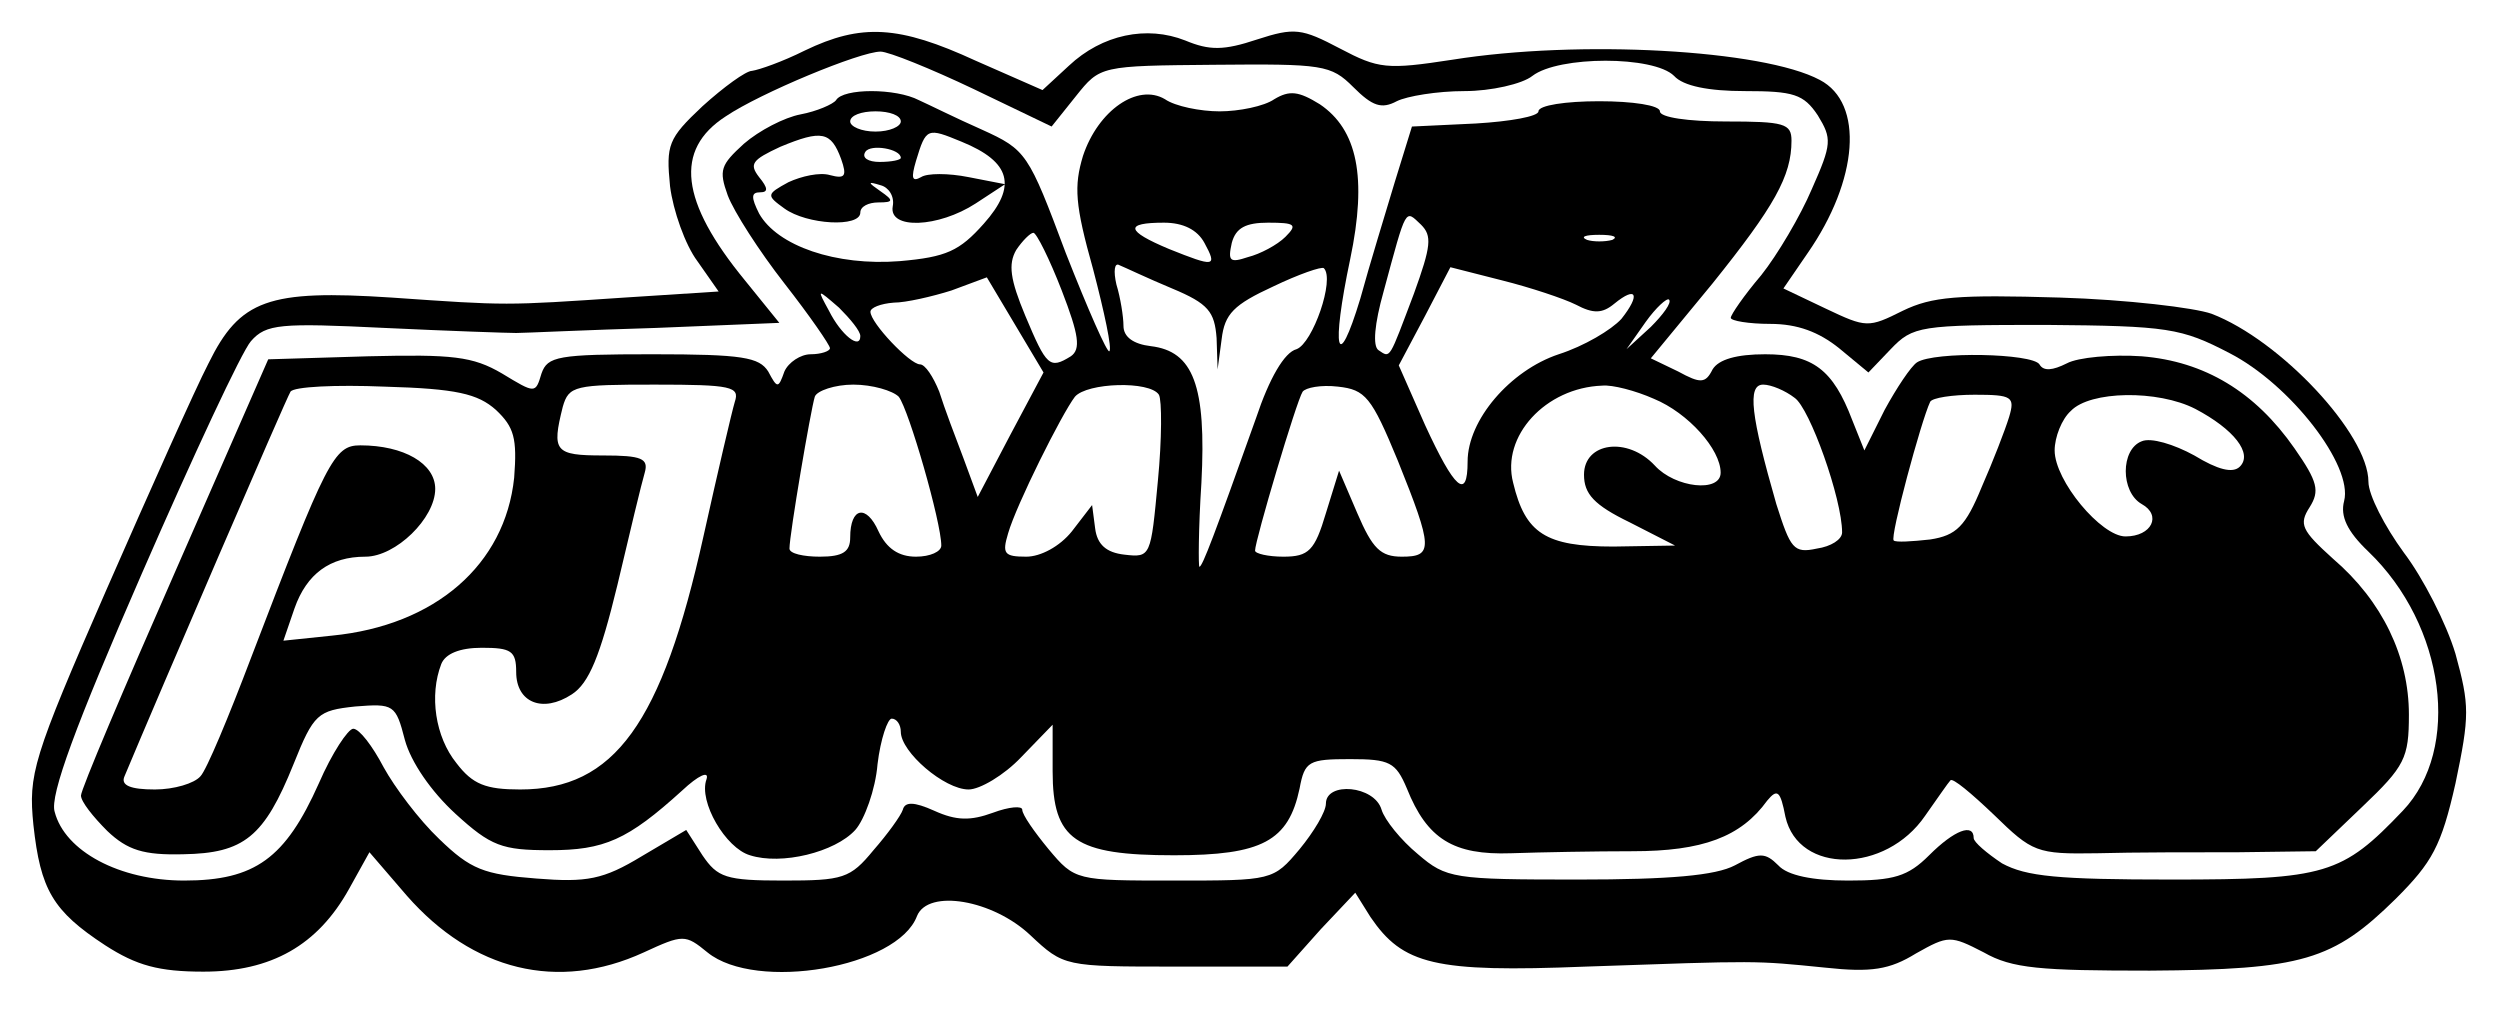
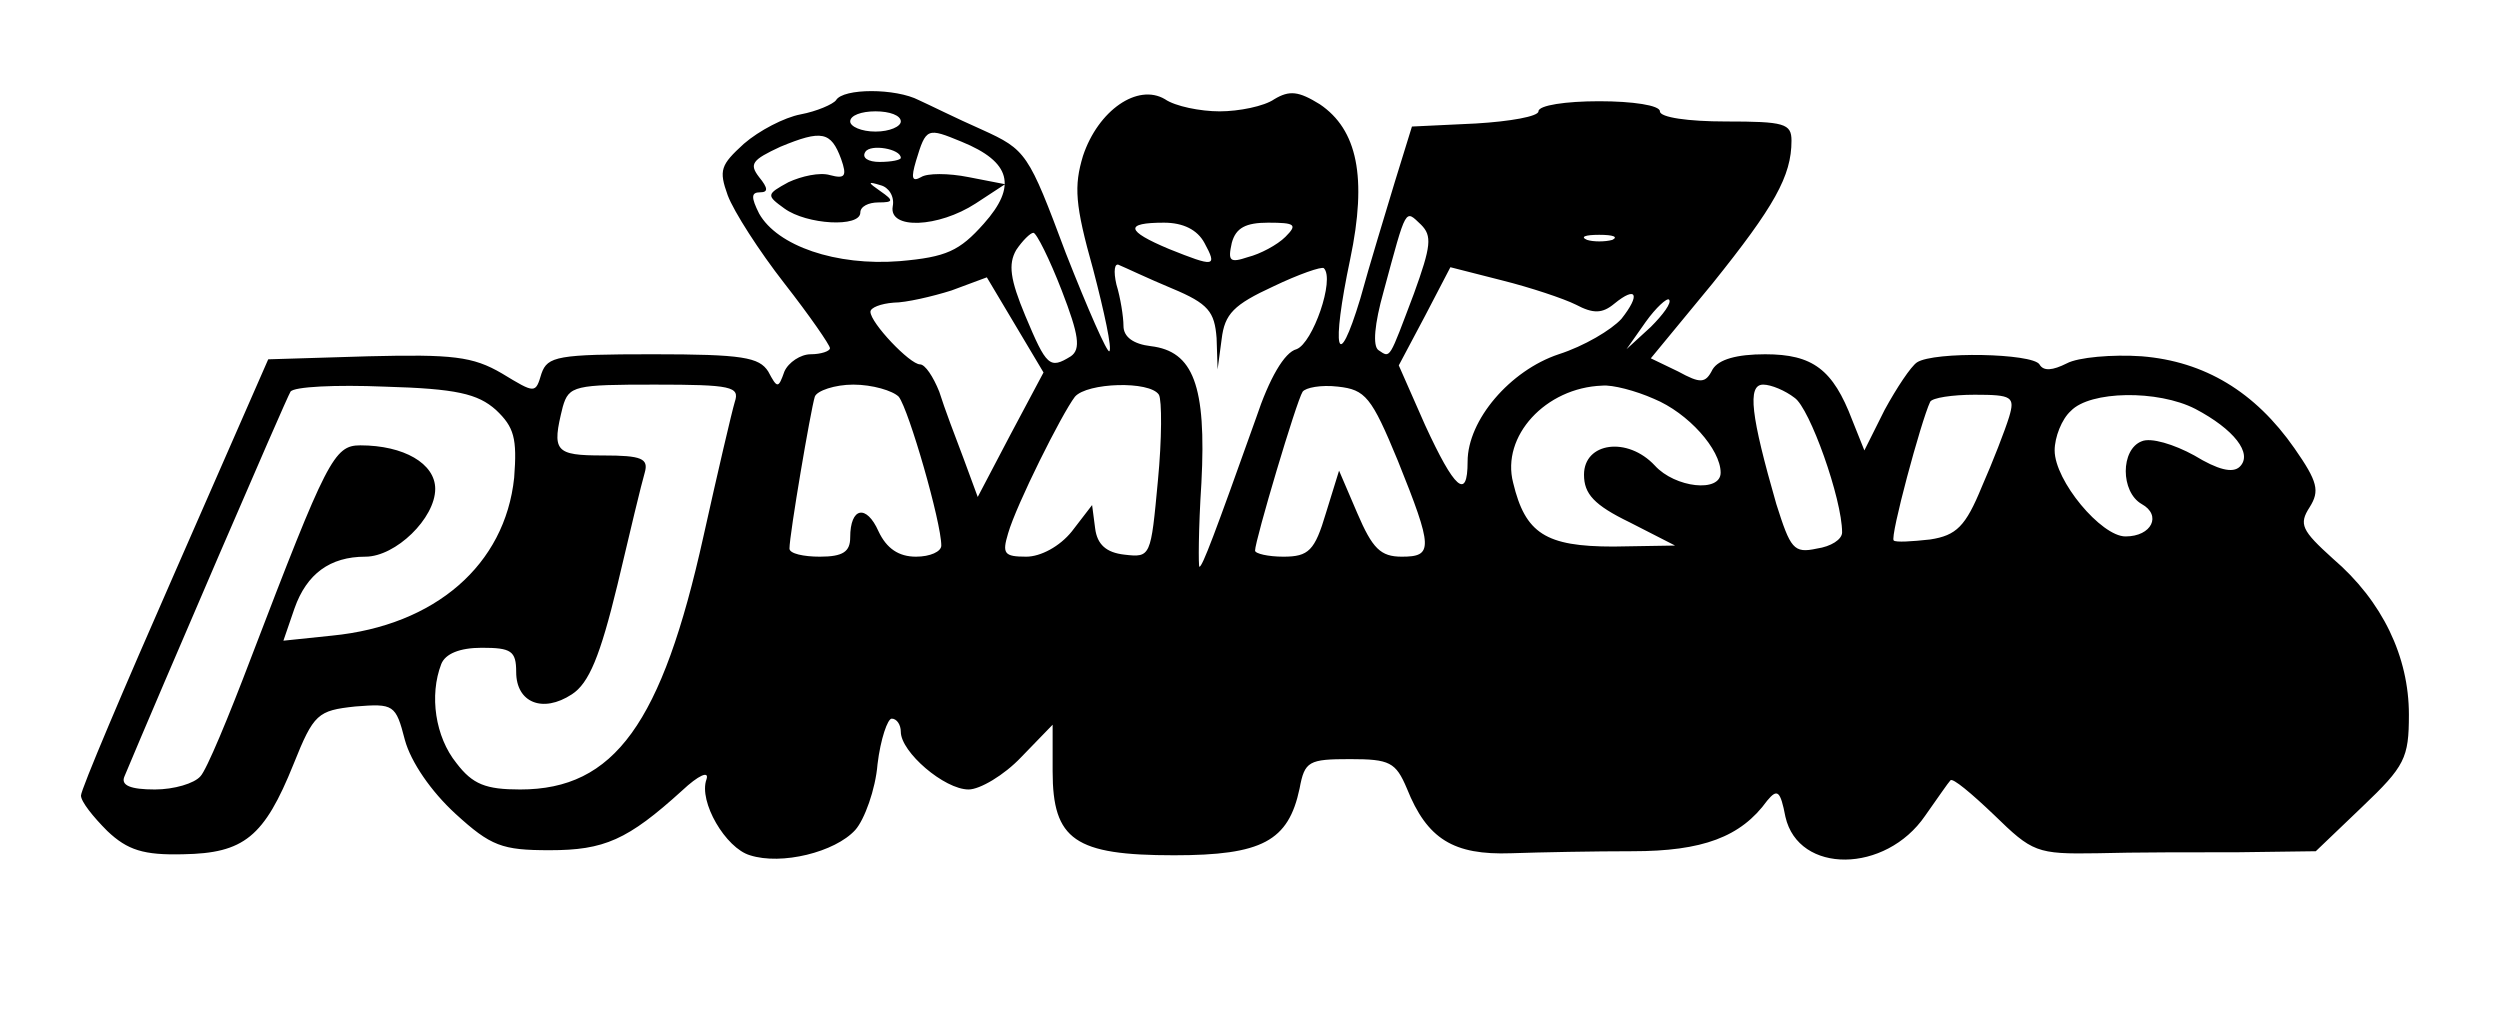
<svg xmlns="http://www.w3.org/2000/svg" version="1.0" width="247pt" height="101pt" viewBox="0 0 247 101" preserveAspectRatio="xMidYMid meet">
  <g transform="translate(0,101) scale(0.1,-0.1)" fill="#000000" stroke="none">
-     <path d="M795 960 c-22 -11 -45 -19 -52 -20 -6 0 -28 -16 -49 -35 -34 -32 -36 -38 -32 -79 3 -24 15 -58 27 -74 l21 -30 -93 -6 c-119 -8 -115 -8 -230 0 -122 8 -150 -2 -181 -65 -13 -25 -58 -126 -101 -224 -73 -167 -77 -182 -72 -232 7 -64 19 -85 71 -119 31 -20 53 -26 97 -26 67 0 113 26 144 82 l20 36 37 -43 c65 -74 149 -95 234 -56 39 18 41 18 63 0 48 -39 188 -15 207 36 11 27 75 16 112 -19 33 -31 34 -31 143 -31 l111 0 33 37 34 36 15 -24 c32 -47 63 -55 213 -49 172 6 166 6 236 -1 46 -5 64 -2 90 14 32 18 34 18 67 1 28 -16 56 -18 164 -18 151 1 181 10 243 71 36 36 45 52 59 114 14 67 14 77 0 128 -9 30 -32 75 -51 100 -19 26 -35 57 -35 70 0 47 -87 140 -155 166 -17 6 -84 14 -150 16 -101 3 -126 1 -155 -13 -34 -17 -36 -17 -76 2 l-42 20 24 35 c50 72 56 148 12 171 -56 30 -238 40 -363 20 -65 -10 -73 -9 -111 11 -38 20 -45 21 -82 9 -33 -11 -47 -11 -71 -1 -38 15 -82 6 -115 -25 l-26 -24 -66 29 c-76 35 -113 37 -169 10z m167 -38 l77 -37 24 30 c24 30 24 30 137 31 107 1 115 0 137 -22 19 -19 28 -22 43 -14 10 5 40 10 67 10 26 0 57 7 67 15 26 20 120 20 140 0 9 -10 34 -15 70 -15 48 0 58 -3 72 -24 14 -23 14 -28 -6 -73 -11 -26 -34 -65 -50 -85 -17 -20 -30 -39 -30 -42 0 -3 18 -6 39 -6 27 0 48 -8 68 -24 l29 -24 22 23 c22 23 29 24 153 24 121 -1 134 -3 182 -28 60 -31 122 -111 113 -146 -4 -15 3 -30 24 -50 76 -73 92 -195 34 -256 -60 -63 -76 -68 -228 -68 -113 0 -144 3 -168 16 -15 10 -28 21 -28 25 0 15 -19 8 -44 -17 -21 -21 -35 -25 -80 -25 -35 0 -60 5 -69 15 -13 13 -19 13 -43 0 -19 -10 -64 -14 -155 -14 -123 0 -130 1 -158 25 -17 14 -33 34 -36 44 -7 24 -55 28 -55 6 0 -8 -12 -28 -26 -45 -26 -31 -27 -31 -124 -31 -97 0 -98 0 -124 31 -14 17 -26 34 -26 39 0 4 -13 3 -29 -3 -22 -8 -36 -8 -58 2 -20 9 -29 9 -31 1 -2 -6 -15 -24 -29 -40 -23 -28 -30 -30 -89 -30 -57 0 -65 3 -80 25 l-16 25 -44 -26 c-38 -23 -54 -26 -104 -22 -52 4 -65 9 -96 39 -20 19 -44 51 -55 71 -11 21 -24 38 -30 38 -5 0 -21 -24 -34 -54 -33 -74 -63 -96 -133 -96 -64 0 -118 29 -128 68 -5 16 21 86 86 235 51 117 99 220 108 230 15 17 29 18 132 13 63 -3 122 -5 130 -5 8 0 70 3 138 5 l122 5 -34 42 c-64 78 -70 129 -19 162 34 23 133 64 153 64 8 0 50 -17 92 -37z" />
-     <path d="M826 911 c-3 -4 -19 -11 -35 -14 -16 -3 -41 -16 -56 -29 -23 -21 -25 -26 -16 -51 6 -16 31 -55 56 -87 25 -32 45 -61 45 -64 0 -3 -9 -6 -19 -6 -10 0 -22 -8 -26 -17 -6 -17 -7 -17 -16 0 -9 14 -25 17 -114 17 -94 0 -104 -2 -110 -19 -6 -20 -6 -20 -39 0 -29 17 -49 19 -132 17 l-99 -3 -92 -210 c-51 -116 -93 -215 -93 -221 0 -6 12 -21 26 -35 20 -19 36 -24 75 -23 60 1 80 17 109 89 20 50 24 53 61 57 38 3 40 2 49 -33 6 -22 26 -51 50 -73 35 -32 46 -36 93 -36 54 0 77 10 131 59 16 15 27 20 24 11 -8 -22 19 -68 43 -75 31 -10 84 3 104 25 9 10 20 40 22 65 3 25 10 45 14 45 5 0 9 -6 9 -13 0 -20 43 -57 67 -57 11 0 35 14 52 32 l31 32 0 -46 c0 -68 22 -83 120 -83 87 0 113 14 124 66 5 27 9 29 50 29 39 0 45 -3 56 -29 20 -50 46 -66 103 -64 29 1 83 2 120 2 69 0 107 14 133 50 10 12 13 10 18 -16 13 -57 99 -56 138 1 12 17 23 33 25 35 2 3 21 -13 43 -34 38 -37 42 -39 102 -38 35 1 97 1 140 1 l76 1 46 44 c42 40 46 48 46 91 0 57 -26 112 -75 154 -31 28 -34 34 -23 51 10 16 8 25 -15 58 -39 56 -89 86 -151 91 -29 2 -63 -1 -74 -7 -14 -7 -23 -8 -27 -1 -7 11 -104 13 -121 2 -6 -4 -20 -25 -32 -47 l-20 -40 -12 30 c-19 50 -39 65 -86 65 -28 0 -46 -5 -52 -15 -7 -14 -12 -14 -34 -2 l-27 13 61 74 c61 76 78 106 78 141 0 17 -7 19 -65 19 -37 0 -65 4 -65 10 0 6 -27 10 -60 10 -33 0 -60 -4 -60 -10 0 -5 -28 -10 -62 -12 l-63 -3 -17 -55 c-9 -30 -25 -82 -34 -115 -23 -76 -29 -51 -10 39 17 81 7 128 -30 153 -21 13 -30 14 -45 5 -10 -7 -35 -12 -54 -12 -19 0 -44 5 -54 12 -27 16 -66 -11 -81 -56 -9 -30 -8 -48 10 -112 11 -42 19 -79 16 -81 -2 -2 -21 41 -43 97 -37 99 -39 102 -83 122 -25 11 -53 25 -62 29 -23 12 -75 12 -82 0z m64 -21 c0 -5 -11 -10 -25 -10 -14 0 -25 5 -25 10 0 6 11 10 25 10 14 0 25 -4 25 -10z m-59 -37 c6 -17 4 -20 -11 -16 -10 3 -28 -1 -41 -7 -22 -12 -22 -13 -4 -26 22 -16 75 -19 75 -4 0 6 8 10 18 10 15 0 15 2 2 11 -13 9 -13 10 0 6 8 -2 14 -11 12 -21 -4 -23 45 -21 82 3 l29 19 -36 7 c-20 4 -41 4 -47 0 -9 -5 -10 -1 -5 16 10 33 11 33 45 19 49 -20 55 -44 22 -81 -24 -27 -37 -33 -83 -37 -63 -5 -121 15 -139 47 -8 16 -8 21 1 21 8 0 8 4 -1 15 -10 13 -7 17 21 30 41 17 50 15 60 -12z m59 1 c0 -2 -9 -4 -21 -4 -11 0 -18 4 -14 10 5 8 35 3 35 -6z m507 -134 c-25 -66 -23 -64 -35 -56 -6 4 -4 26 5 58 23 85 21 81 37 66 11 -11 10 -21 -7 -68z m-207 50 c13 -24 10 -24 -35 -6 -43 18 -44 26 -5 26 19 0 33 -7 40 -20z m80 6 c-8 -8 -25 -17 -37 -20 -18 -6 -20 -4 -16 14 4 15 14 20 36 20 27 0 29 -2 17 -14z m-221 -53 c17 -44 19 -58 9 -65 -21 -13 -24 -10 -45 40 -15 36 -17 51 -9 65 6 9 14 17 17 17 3 0 16 -26 28 -57z m544 50 c-7 -2 -19 -2 -25 0 -7 3 -2 5 12 5 14 0 19 -2 13 -5z m-435 -48 c36 -15 42 -23 44 -49 l1 -31 4 30 c3 25 12 34 51 52 25 12 48 20 50 18 11 -11 -11 -74 -27 -80 -12 -3 -27 -29 -40 -68 -41 -115 -53 -147 -56 -147 -1 0 -1 37 2 83 5 96 -8 130 -50 135 -17 2 -27 9 -27 20 0 9 -3 28 -7 41 -3 13 -2 22 3 19 5 -2 28 -13 52 -23z m399 -16 c17 -9 26 -9 38 1 22 18 26 9 7 -15 -10 -11 -37 -27 -62 -35 -48 -16 -90 -65 -90 -106 0 -39 -13 -27 -42 36 l-26 59 26 49 25 48 51 -13 c28 -7 61 -18 73 -24z m-559 -129 l-32 -61 -14 38 c-8 21 -19 50 -24 66 -6 15 -14 27 -19 27 -10 0 -49 41 -49 52 0 4 10 8 23 9 12 0 38 6 57 12 l35 13 28 -47 28 -47 -33 -62z m-148 98 c0 -14 -19 1 -31 25 -12 22 -12 22 10 3 11 -11 21 -23 21 -28z m781 9 l-24 -22 19 27 c10 14 21 24 23 22 3 -3 -6 -15 -18 -27z m-1141 -82 c18 -17 21 -28 18 -67 -9 -86 -78 -146 -180 -156 l-48 -5 11 32 c12 34 35 51 70 51 30 0 69 38 69 67 0 25 -31 43 -74 43 -26 0 -33 -14 -108 -210 -22 -58 -44 -111 -50 -117 -6 -7 -26 -13 -45 -13 -24 0 -34 4 -30 13 33 79 160 374 164 380 3 5 45 7 93 5 71 -2 92 -7 110 -23z m236 8 c-3 -10 -17 -70 -31 -133 -41 -185 -88 -250 -181 -250 -34 0 -47 5 -63 26 -21 26 -27 67 -15 98 4 10 18 16 40 16 29 0 34 -3 34 -24 0 -30 26 -41 55 -22 17 11 28 38 45 108 12 51 24 101 27 111 4 14 -3 17 -41 17 -48 0 -51 4 -40 48 6 21 12 22 91 22 76 0 84 -2 79 -17z m162 5 c10 -13 42 -124 42 -147 0 -6 -11 -11 -25 -11 -17 0 -29 8 -37 25 -12 27 -28 24 -28 -6 0 -14 -7 -19 -30 -19 -16 0 -30 3 -30 8 0 14 21 137 25 150 2 6 20 12 38 12 19 0 39 -6 45 -12z m257 2 c3 -5 3 -44 -1 -85 -7 -75 -7 -76 -33 -73 -18 2 -27 10 -29 26 l-3 23 -20 -26 c-12 -15 -31 -25 -45 -25 -22 0 -24 3 -18 23 8 28 53 118 66 135 12 14 74 16 83 2z m236 -65 c35 -87 35 -95 4 -95 -21 0 -29 8 -44 43 l-18 42 -13 -42 c-11 -37 -17 -43 -42 -43 -15 0 -28 3 -28 6 0 10 41 148 47 157 3 4 18 7 35 5 27 -3 33 -10 59 -73z m253 61 c34 -14 66 -50 66 -73 0 -20 -45 -15 -65 7 -27 29 -70 23 -70 -9 0 -19 10 -30 45 -47 l45 -23 -61 -1 c-67 0 -87 13 -99 63 -12 46 32 94 88 96 10 1 33 -5 51 -13z m139 1 c15 -10 47 -100 47 -133 0 -7 -11 -14 -25 -16 -23 -5 -26 0 -40 44 -25 87 -29 118 -13 118 8 0 22 -6 31 -13z m212 -19 c-4 -13 -16 -44 -27 -69 -16 -39 -25 -48 -51 -52 -18 -2 -34 -3 -36 -1 -4 3 27 118 36 137 2 4 22 7 44 7 37 0 40 -2 34 -22z m184 8 c38 -20 57 -44 44 -57 -7 -7 -22 -3 -45 11 -20 11 -43 18 -52 14 -21 -8 -21 -50 0 -62 20 -11 10 -32 -16 -32 -24 0 -70 55 -70 85 0 13 7 31 16 39 19 20 86 21 123 2z" />
+     <path d="M826 911 c-3 -4 -19 -11 -35 -14 -16 -3 -41 -16 -56 -29 -23 -21 -25 -26 -16 -51 6 -16 31 -55 56 -87 25 -32 45 -61 45 -64 0 -3 -9 -6 -19 -6 -10 0 -22 -8 -26 -17 -6 -17 -7 -17 -16 0 -9 14 -25 17 -114 17 -94 0 -104 -2 -110 -19 -6 -20 -6 -20 -39 0 -29 17 -49 19 -132 17 l-99 -3 -92 -210 c-51 -116 -93 -215 -93 -221 0 -6 12 -21 26 -35 20 -19 36 -24 75 -23 60 1 80 17 109 89 20 50 24 53 61 57 38 3 40 2 49 -33 6 -22 26 -51 50 -73 35 -32 46 -36 93 -36 54 0 77 10 131 59 16 15 27 20 24 11 -8 -22 19 -68 43 -75 31 -10 84 3 104 25 9 10 20 40 22 65 3 25 10 45 14 45 5 0 9 -6 9 -13 0 -20 43 -57 67 -57 11 0 35 14 52 32 l31 32 0 -46 c0 -68 22 -83 120 -83 87 0 113 14 124 66 5 27 9 29 50 29 39 0 45 -3 56 -29 20 -50 46 -66 103 -64 29 1 83 2 120 2 69 0 107 14 133 50 10 12 13 10 18 -16 13 -57 99 -56 138 1 12 17 23 33 25 35 2 3 21 -13 43 -34 38 -37 42 -39 102 -38 35 1 97 1 140 1 l76 1 46 44 c42 40 46 48 46 91 0 57 -26 112 -75 154 -31 28 -34 34 -23 51 10 16 8 25 -15 58 -39 56 -89 86 -151 91 -29 2 -63 -1 -74 -7 -14 -7 -23 -8 -27 -1 -7 11 -104 13 -121 2 -6 -4 -20 -25 -32 -47 l-20 -40 -12 30 c-19 50 -39 65 -86 65 -28 0 -46 -5 -52 -15 -7 -14 -12 -14 -34 -2 l-27 13 61 74 c61 76 78 106 78 141 0 17 -7 19 -65 19 -37 0 -65 4 -65 10 0 6 -27 10 -60 10 -33 0 -60 -4 -60 -10 0 -5 -28 -10 -62 -12 l-63 -3 -17 -55 c-9 -30 -25 -82 -34 -115 -23 -76 -29 -51 -10 39 17 81 7 128 -30 153 -21 13 -30 14 -45 5 -10 -7 -35 -12 -54 -12 -19 0 -44 5 -54 12 -27 16 -66 -11 -81 -56 -9 -30 -8 -48 10 -112 11 -42 19 -79 16 -81 -2 -2 -21 41 -43 97 -37 99 -39 102 -83 122 -25 11 -53 25 -62 29 -23 12 -75 12 -82 0z m64 -21 c0 -5 -11 -10 -25 -10 -14 0 -25 5 -25 10 0 6 11 10 25 10 14 0 25 -4 25 -10z m-59 -37 c6 -17 4 -20 -11 -16 -10 3 -28 -1 -41 -7 -22 -12 -22 -13 -4 -26 22 -16 75 -19 75 -4 0 6 8 10 18 10 15 0 15 2 2 11 -13 9 -13 10 0 6 8 -2 14 -11 12 -21 -4 -23 45 -21 82 3 l29 19 -36 7 c-20 4 -41 4 -47 0 -9 -5 -10 -1 -5 16 10 33 11 33 45 19 49 -20 55 -44 22 -81 -24 -27 -37 -33 -83 -37 -63 -5 -121 15 -139 47 -8 16 -8 21 1 21 8 0 8 4 -1 15 -10 13 -7 17 21 30 41 17 50 15 60 -12z m59 1 c0 -2 -9 -4 -21 -4 -11 0 -18 4 -14 10 5 8 35 3 35 -6z m507 -134 c-25 -66 -23 -64 -35 -56 -6 4 -4 26 5 58 23 85 21 81 37 66 11 -11 10 -21 -7 -68z m-207 50 c13 -24 10 -24 -35 -6 -43 18 -44 26 -5 26 19 0 33 -7 40 -20z m80 6 c-8 -8 -25 -17 -37 -20 -18 -6 -20 -4 -16 14 4 15 14 20 36 20 27 0 29 -2 17 -14z m-221 -53 c17 -44 19 -58 9 -65 -21 -13 -24 -10 -45 40 -15 36 -17 51 -9 65 6 9 14 17 17 17 3 0 16 -26 28 -57z m544 50 c-7 -2 -19 -2 -25 0 -7 3 -2 5 12 5 14 0 19 -2 13 -5z m-435 -48 c36 -15 42 -23 44 -49 l1 -31 4 30 c3 25 12 34 51 52 25 12 48 20 50 18 11 -11 -11 -74 -27 -80 -12 -3 -27 -29 -40 -68 -41 -115 -53 -147 -56 -147 -1 0 -1 37 2 83 5 96 -8 130 -50 135 -17 2 -27 9 -27 20 0 9 -3 28 -7 41 -3 13 -2 22 3 19 5 -2 28 -13 52 -23z m399 -16 c17 -9 26 -9 38 1 22 18 26 9 7 -15 -10 -11 -37 -27 -62 -35 -48 -16 -90 -65 -90 -106 0 -39 -13 -27 -42 36 l-26 59 26 49 25 48 51 -13 c28 -7 61 -18 73 -24z m-559 -129 l-32 -61 -14 38 c-8 21 -19 50 -24 66 -6 15 -14 27 -19 27 -10 0 -49 41 -49 52 0 4 10 8 23 9 12 0 38 6 57 12 l35 13 28 -47 28 -47 -33 -62z m-148 98 z m781 9 l-24 -22 19 27 c10 14 21 24 23 22 3 -3 -6 -15 -18 -27z m-1141 -82 c18 -17 21 -28 18 -67 -9 -86 -78 -146 -180 -156 l-48 -5 11 32 c12 34 35 51 70 51 30 0 69 38 69 67 0 25 -31 43 -74 43 -26 0 -33 -14 -108 -210 -22 -58 -44 -111 -50 -117 -6 -7 -26 -13 -45 -13 -24 0 -34 4 -30 13 33 79 160 374 164 380 3 5 45 7 93 5 71 -2 92 -7 110 -23z m236 8 c-3 -10 -17 -70 -31 -133 -41 -185 -88 -250 -181 -250 -34 0 -47 5 -63 26 -21 26 -27 67 -15 98 4 10 18 16 40 16 29 0 34 -3 34 -24 0 -30 26 -41 55 -22 17 11 28 38 45 108 12 51 24 101 27 111 4 14 -3 17 -41 17 -48 0 -51 4 -40 48 6 21 12 22 91 22 76 0 84 -2 79 -17z m162 5 c10 -13 42 -124 42 -147 0 -6 -11 -11 -25 -11 -17 0 -29 8 -37 25 -12 27 -28 24 -28 -6 0 -14 -7 -19 -30 -19 -16 0 -30 3 -30 8 0 14 21 137 25 150 2 6 20 12 38 12 19 0 39 -6 45 -12z m257 2 c3 -5 3 -44 -1 -85 -7 -75 -7 -76 -33 -73 -18 2 -27 10 -29 26 l-3 23 -20 -26 c-12 -15 -31 -25 -45 -25 -22 0 -24 3 -18 23 8 28 53 118 66 135 12 14 74 16 83 2z m236 -65 c35 -87 35 -95 4 -95 -21 0 -29 8 -44 43 l-18 42 -13 -42 c-11 -37 -17 -43 -42 -43 -15 0 -28 3 -28 6 0 10 41 148 47 157 3 4 18 7 35 5 27 -3 33 -10 59 -73z m253 61 c34 -14 66 -50 66 -73 0 -20 -45 -15 -65 7 -27 29 -70 23 -70 -9 0 -19 10 -30 45 -47 l45 -23 -61 -1 c-67 0 -87 13 -99 63 -12 46 32 94 88 96 10 1 33 -5 51 -13z m139 1 c15 -10 47 -100 47 -133 0 -7 -11 -14 -25 -16 -23 -5 -26 0 -40 44 -25 87 -29 118 -13 118 8 0 22 -6 31 -13z m212 -19 c-4 -13 -16 -44 -27 -69 -16 -39 -25 -48 -51 -52 -18 -2 -34 -3 -36 -1 -4 3 27 118 36 137 2 4 22 7 44 7 37 0 40 -2 34 -22z m184 8 c38 -20 57 -44 44 -57 -7 -7 -22 -3 -45 11 -20 11 -43 18 -52 14 -21 -8 -21 -50 0 -62 20 -11 10 -32 -16 -32 -24 0 -70 55 -70 85 0 13 7 31 16 39 19 20 86 21 123 2z" />
  </g>
</svg>